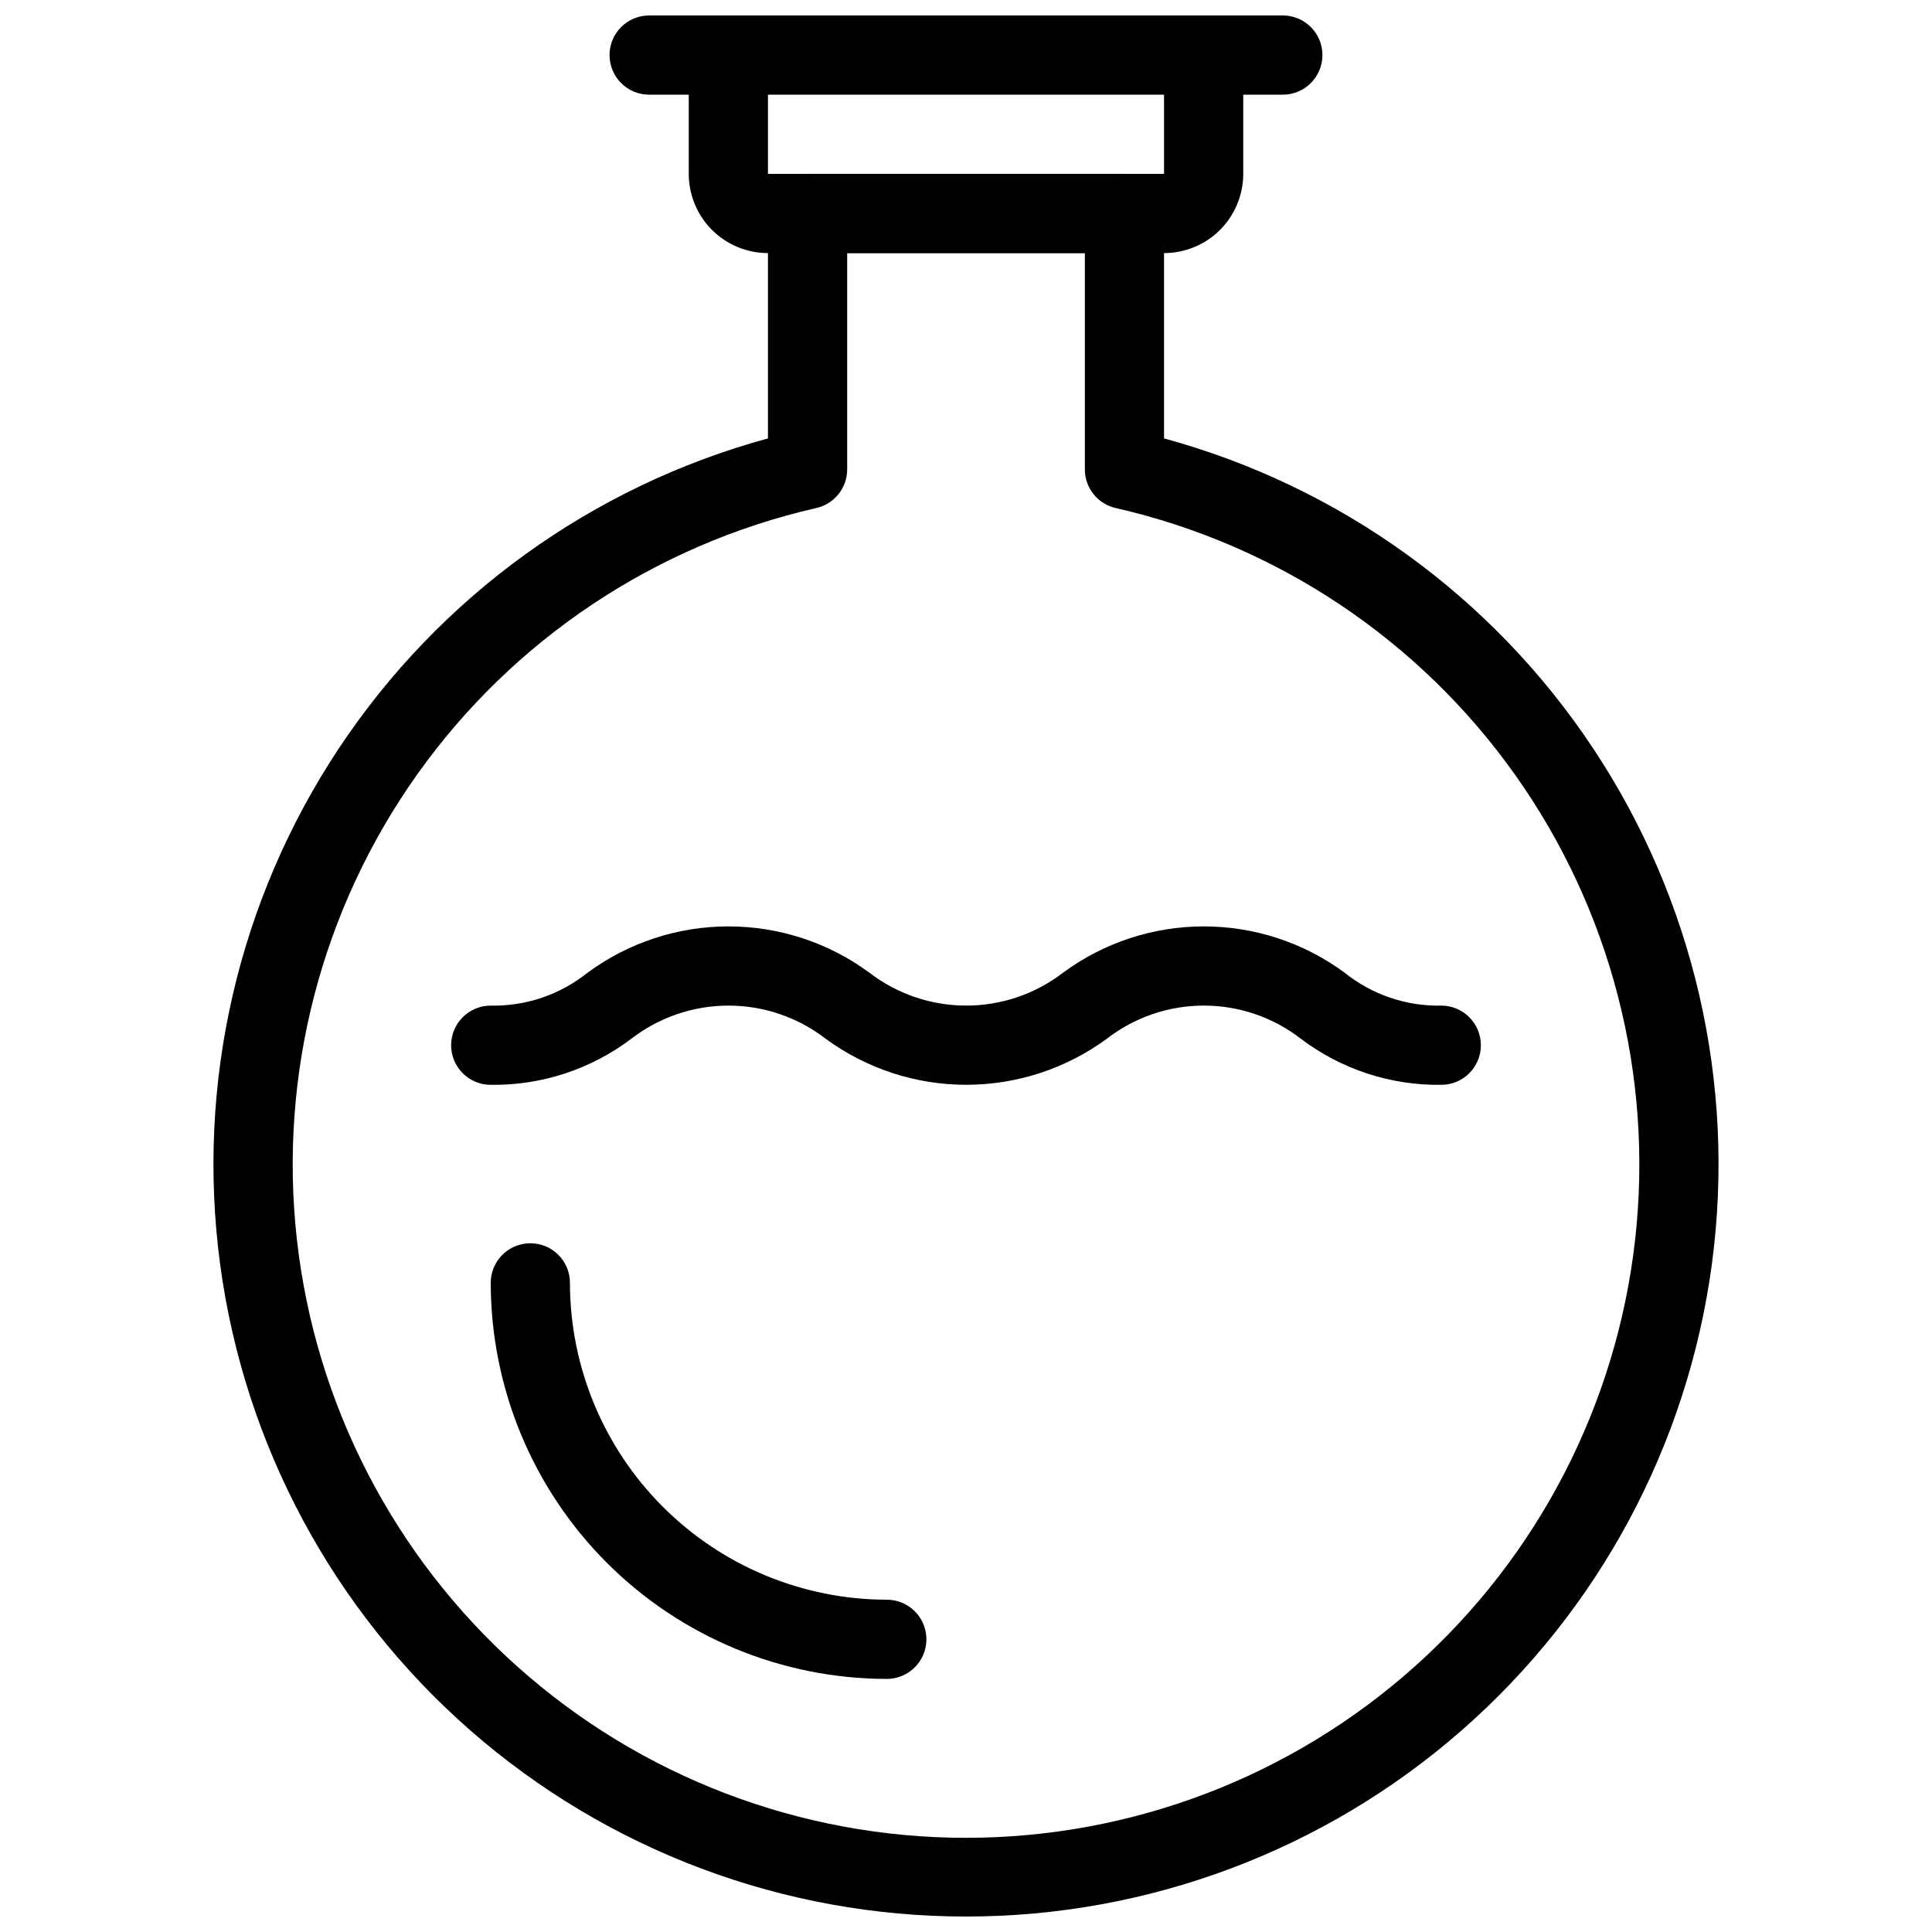
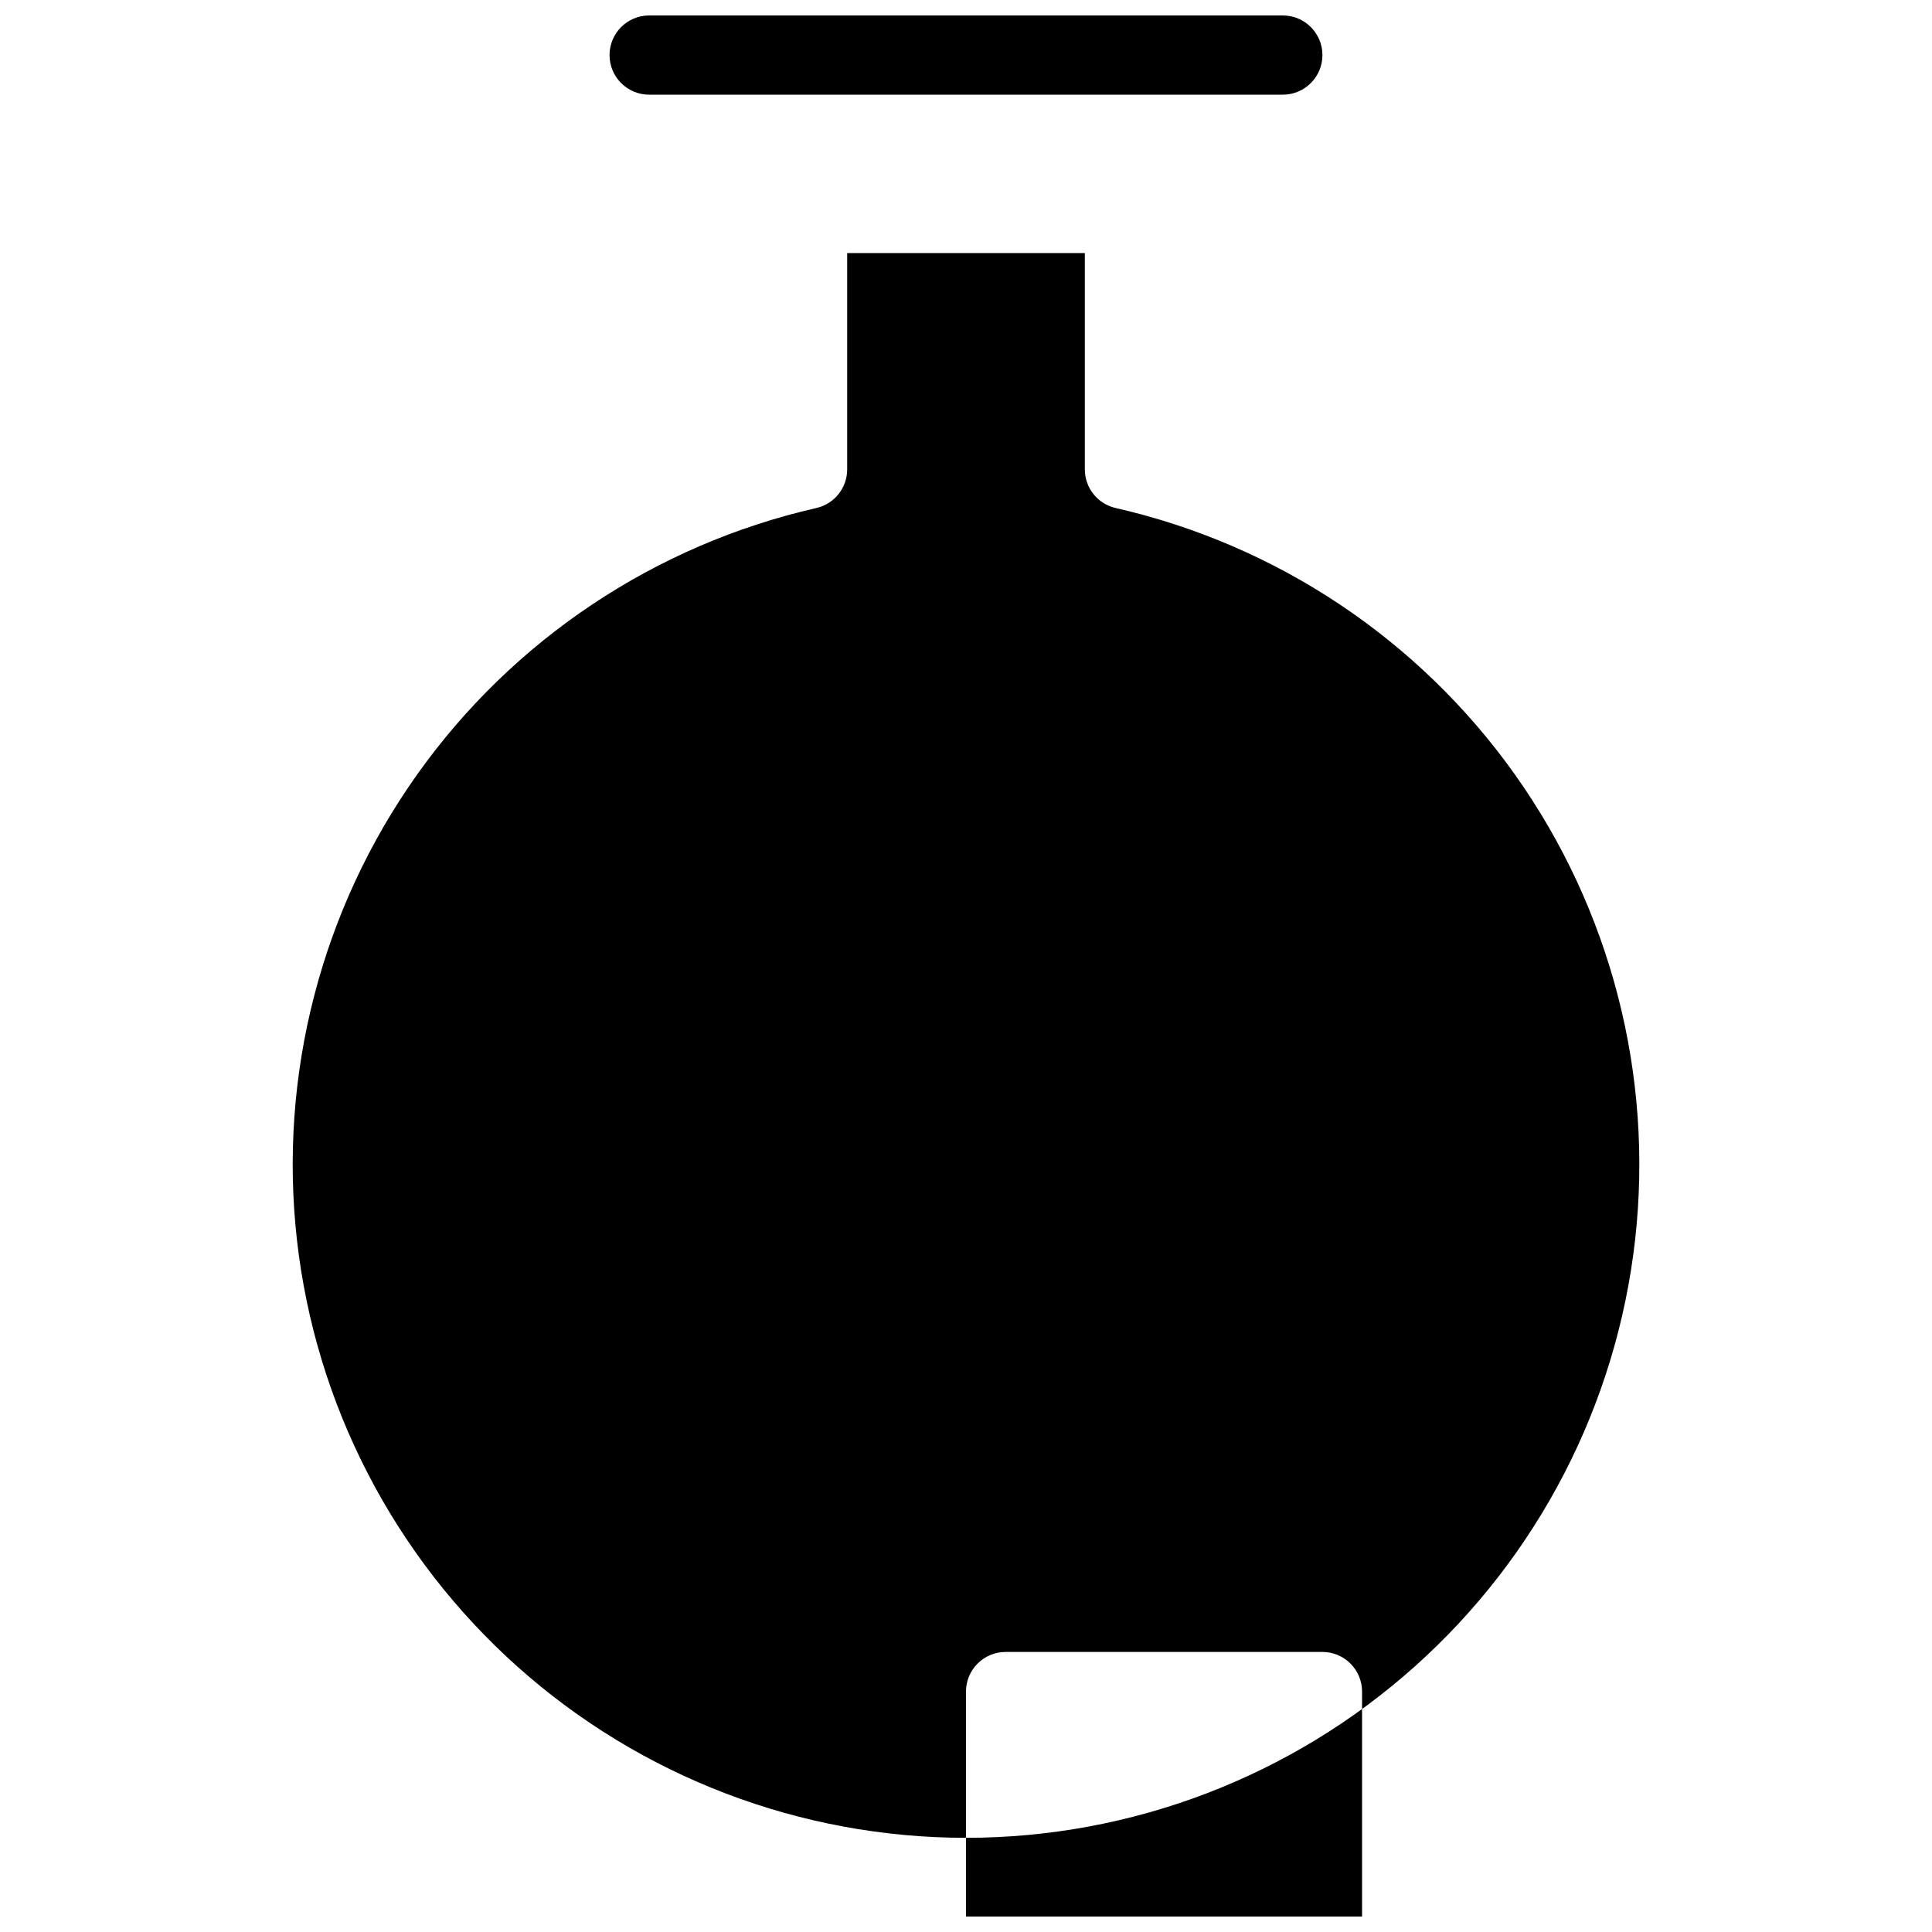
<svg xmlns="http://www.w3.org/2000/svg" width="800px" height="800px" version="1.1" viewBox="144 144 512 512">
  <defs>
    <clipPath id="c">
      <path d="m200 190h400v461.9h-400z" />
    </clipPath>
    <clipPath id="b">
-       <path d="m326 148.09h148v63.906h-148z" />
-     </clipPath>
+       </clipPath>
    <clipPath id="a">
      <path d="m305 148.09h190v21.906h-190z" />
    </clipPath>
  </defs>
  <g clip-path="url(#c)">
-     <path d="m400 651.9c-48.301 0.02-94.969-17.5-131.32-49.297-36.355-31.801-59.934-75.719-66.348-123.59-6.414-47.875 4.769-96.449 31.477-136.7 26.703-40.246 67.109-69.434 113.71-82.129v-59.617c0-5.797 4.699-10.496 10.496-10.496h83.969c2.781 0 5.453 1.105 7.422 3.074 1.965 1.969 3.074 4.637 3.074 7.422v59.617c46.602 12.695 87.008 41.883 113.71 82.129 26.703 40.246 37.887 88.82 31.473 136.7-6.414 47.871-29.988 91.789-66.348 123.59-36.355 31.797-83.02 49.316-131.32 49.297zm-31.488-440.83v57.32c0.004 4.902-3.387 9.152-8.168 10.242-42.77 9.75-80.453 34.914-105.84 70.684-25.395 35.773-36.719 79.645-31.816 123.24 4.906 43.594 25.699 83.852 58.406 113.09 32.711 29.234 75.039 45.395 118.91 45.395 43.867 0 86.199-16.16 118.91-45.395s53.5-69.492 58.406-113.09-6.422-87.465-31.812-123.24c-25.395-35.77-63.074-60.934-105.85-70.684-4.781-1.09-8.172-5.34-8.164-10.242v-57.32z" />
+     <path d="m400 651.9v-59.617c0-5.797 4.699-10.496 10.496-10.496h83.969c2.781 0 5.453 1.105 7.422 3.074 1.965 1.969 3.074 4.637 3.074 7.422v59.617c46.602 12.695 87.008 41.883 113.71 82.129 26.703 40.246 37.887 88.82 31.473 136.7-6.414 47.871-29.988 91.789-66.348 123.59-36.355 31.797-83.02 49.316-131.32 49.297zm-31.488-440.83v57.32c0.004 4.902-3.387 9.152-8.168 10.242-42.77 9.75-80.453 34.914-105.84 70.684-25.395 35.773-36.719 79.645-31.816 123.24 4.906 43.594 25.699 83.852 58.406 113.09 32.711 29.234 75.039 45.395 118.91 45.395 43.867 0 86.199-16.16 118.91-45.395s53.5-69.492 58.406-113.09-6.422-87.465-31.812-123.24c-25.395-35.77-63.074-60.934-105.85-70.684-4.781-1.09-8.172-5.34-8.164-10.242v-57.32z" />
  </g>
  <g clip-path="url(#b)">
    <path d="m452.48 211.07h-104.96c-5.57 0-10.906-2.211-14.844-6.148s-6.148-9.277-6.148-14.844v-31.488c0-5.797 4.699-10.496 10.496-10.496 5.797 0 10.496 4.699 10.496 10.496v31.488h104.96v-31.488c0-5.797 4.699-10.496 10.496-10.496 5.797 0 10.496 4.699 10.496 10.496v31.488c0 5.566-2.215 10.906-6.148 14.844-3.938 3.938-9.277 6.148-14.844 6.148z" />
  </g>
  <g clip-path="url(#a)">
    <path d="m483.96 169.09h-167.93c-5.797 0-10.496-4.699-10.496-10.496s4.699-10.496 10.496-10.496h167.93c5.797 0 10.496 4.699 10.496 10.496s-4.699 10.496-10.496 10.496z" />
  </g>
  <path d="m525.95 431.49c-13.445 0.188-26.57-4.129-37.281-12.262-7.344-5.664-16.363-8.738-25.641-8.738s-18.297 3.074-25.641 8.738c-10.816 7.961-23.895 12.254-37.324 12.254s-26.508-4.293-37.324-12.254c-7.363-5.664-16.395-8.734-25.684-8.734-9.289 0-18.32 3.07-25.684 8.734-10.727 8.137-23.863 12.453-37.324 12.262-5.797 0-10.496-4.699-10.496-10.496 0-5.797 4.699-10.496 10.496-10.496 9.32 0.191 18.41-2.902 25.684-8.734 10.816-7.961 23.898-12.258 37.328-12.258 13.434 0 26.512 4.297 37.328 12.258 7.363 5.66 16.387 8.73 25.676 8.73 9.285 0 18.312-3.07 25.672-8.73 10.805-7.965 23.871-12.258 37.293-12.258s26.488 4.293 37.293 12.258c7.254 5.832 16.328 8.922 25.629 8.734 5.797 0 10.496 4.699 10.496 10.496 0 5.797-4.699 10.496-10.496 10.496z" />
  <path d="m379.01 588.93c-27.828-0.027-54.508-11.098-74.188-30.773-19.676-19.68-30.742-46.359-30.773-74.188 0-5.793 4.699-10.492 10.496-10.492s10.496 4.699 10.496 10.492c0.023 22.266 8.879 43.605 24.621 59.348 15.742 15.742 37.086 24.598 59.348 24.621 5.797 0 10.496 4.699 10.496 10.496 0 5.797-4.699 10.496-10.496 10.496z" />
</svg>